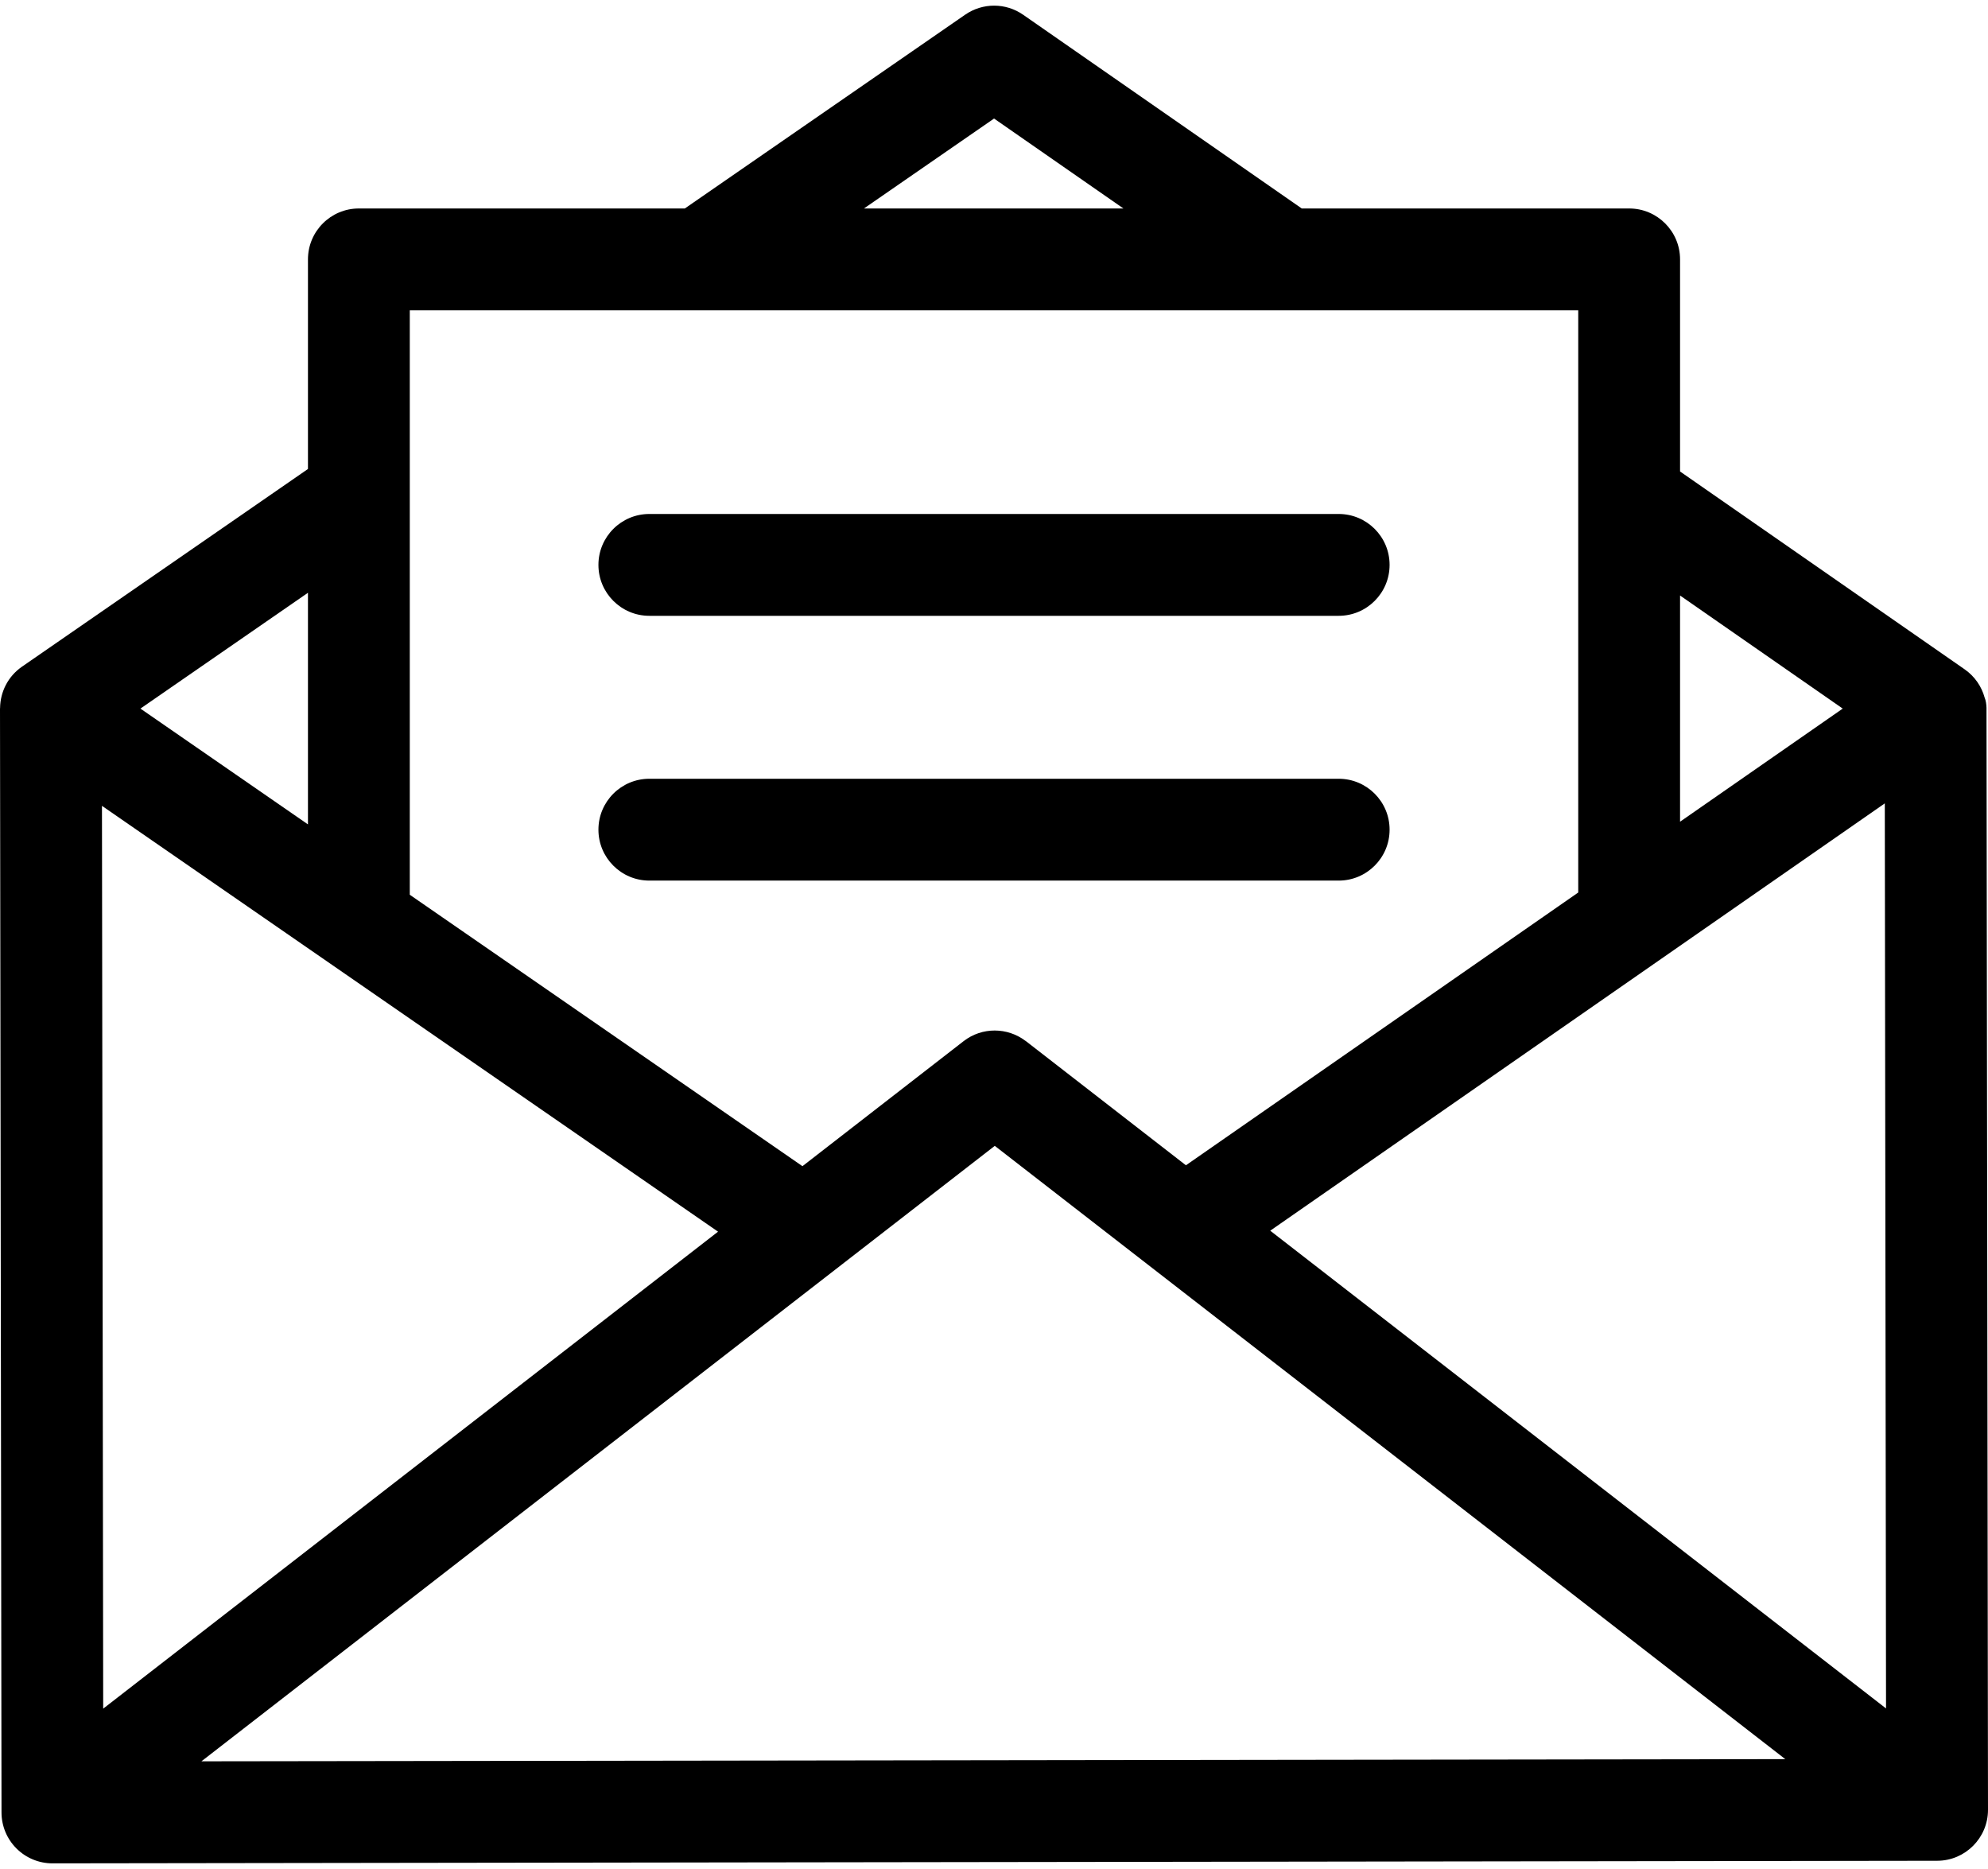
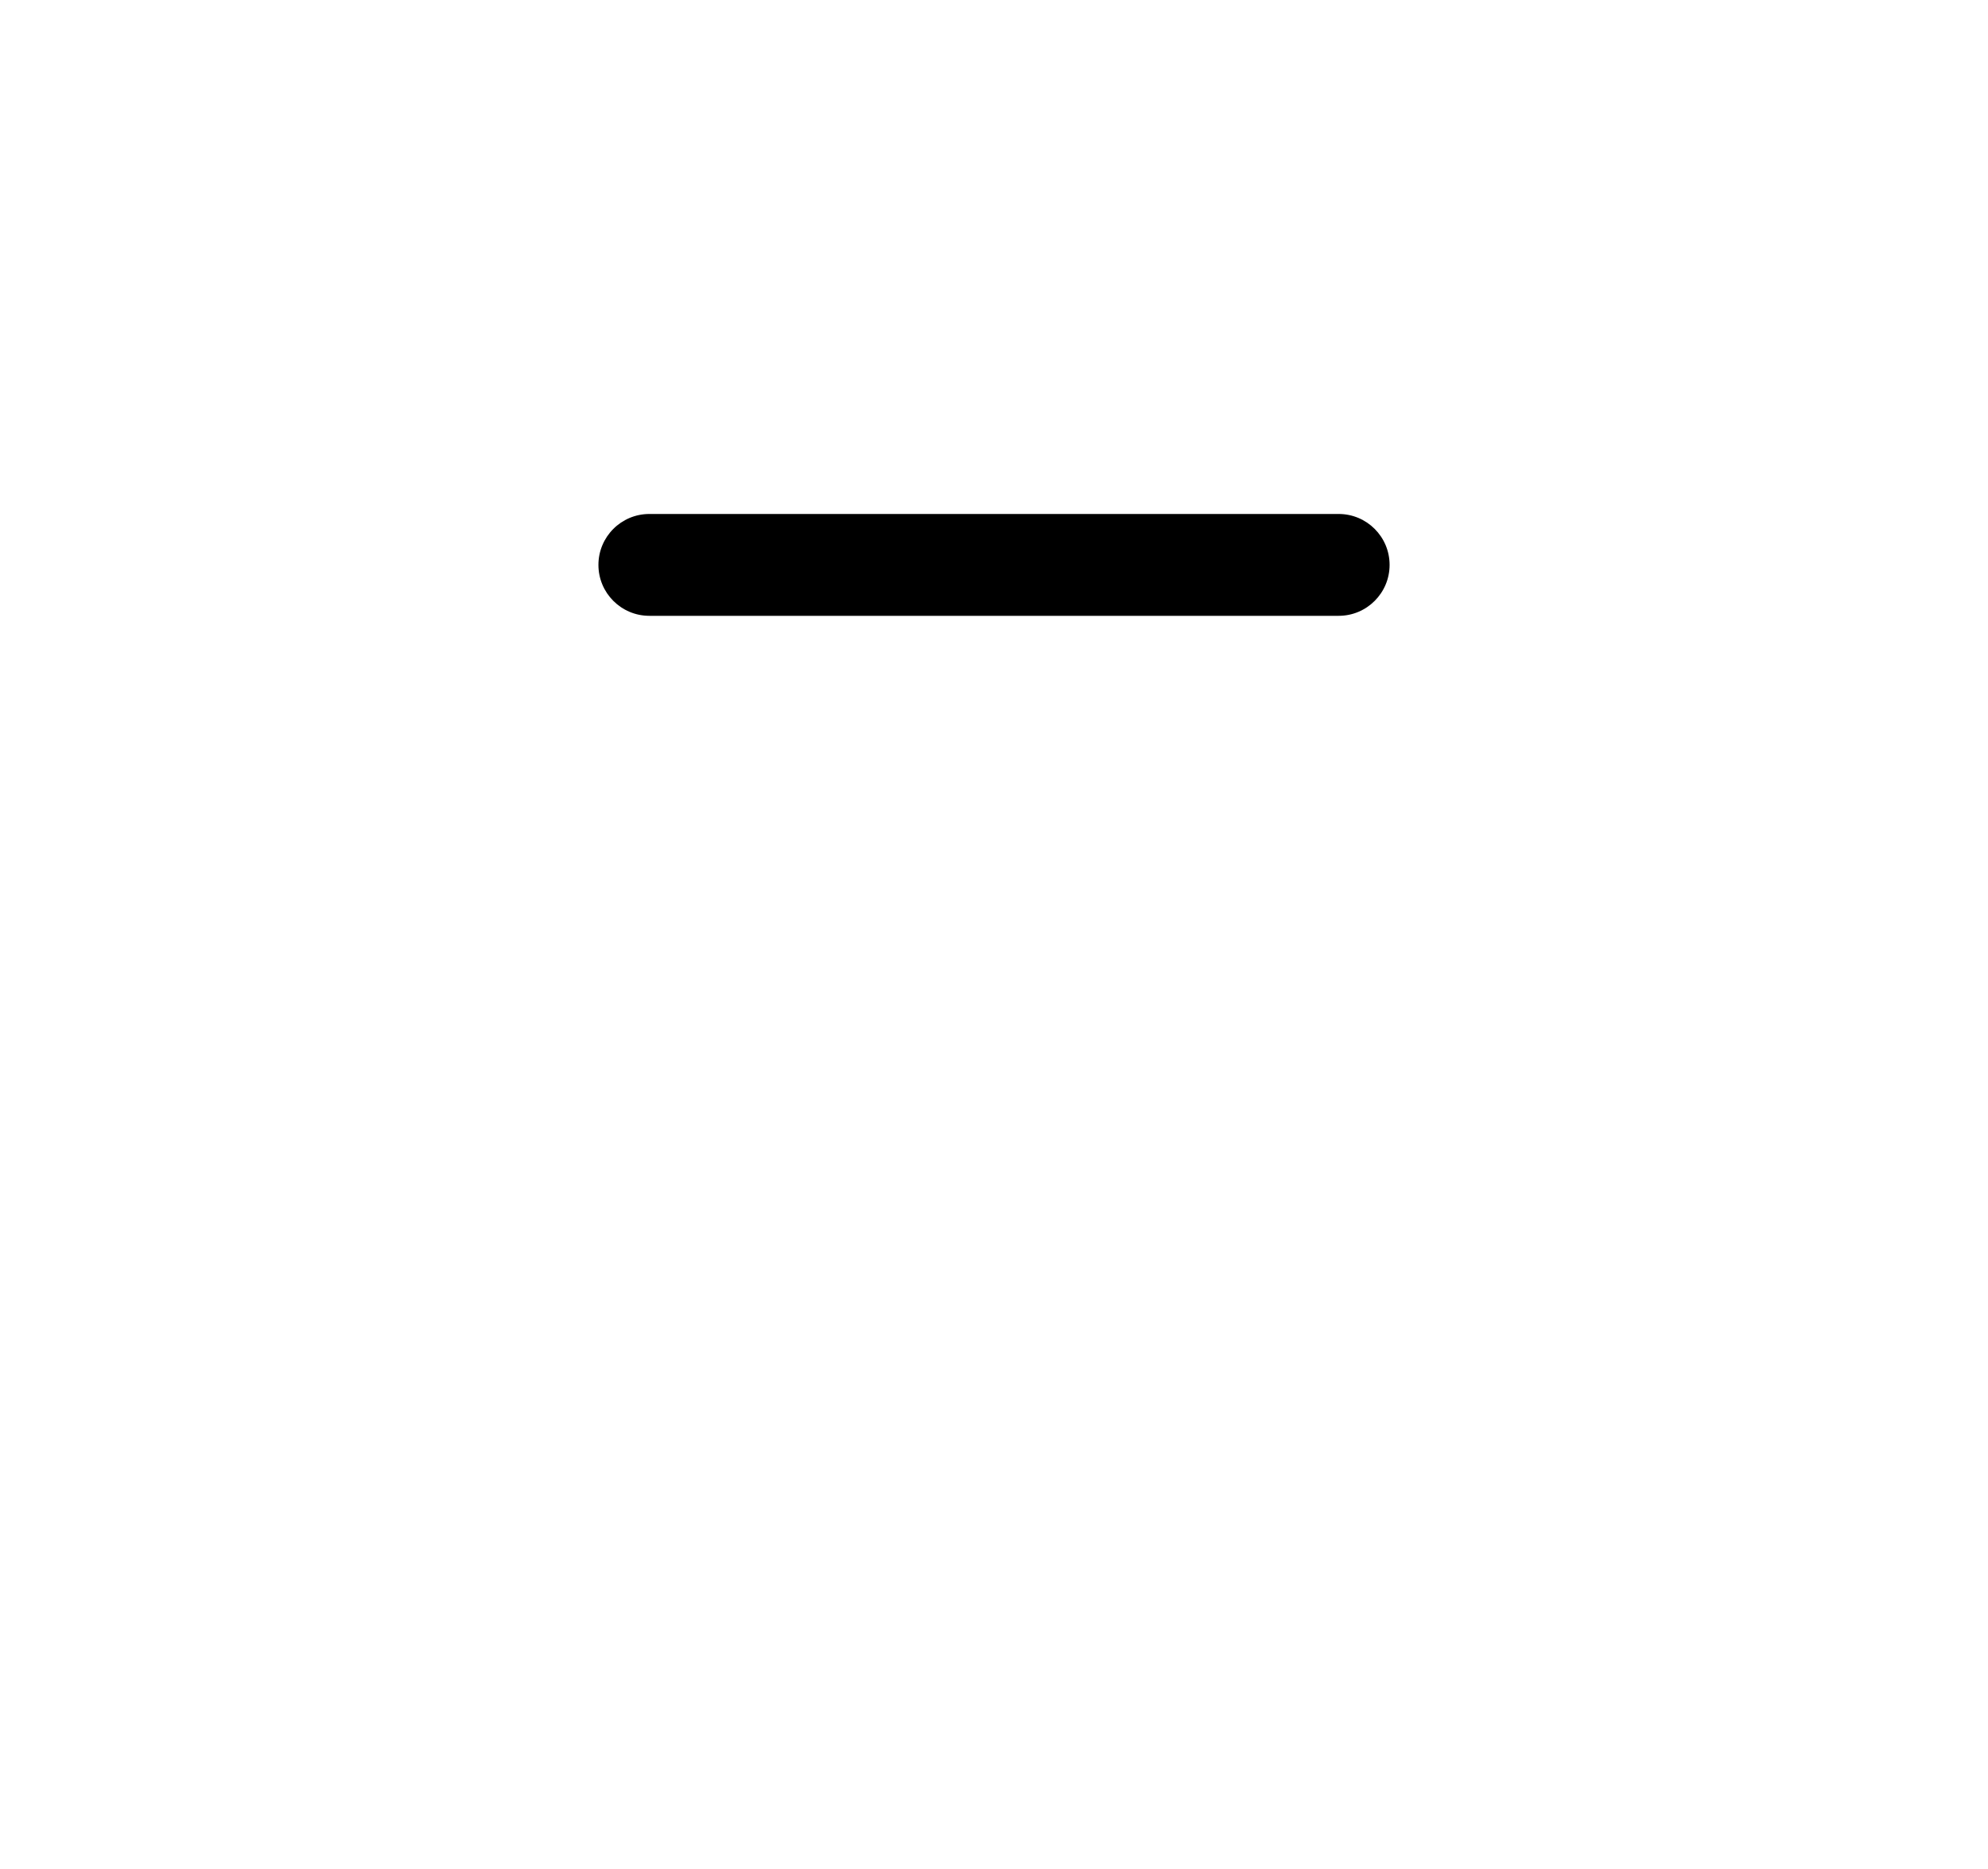
<svg xmlns="http://www.w3.org/2000/svg" width="100" height="94" viewBox="0 0 100 94" fill="none">
-   <path d="M99.924 35.594C99.923 35.444 99.89 35.217 99.831 35.086C99.678 34.528 99.336 34.019 98.825 33.663L84.51 23.713V13.046C84.51 11.632 83.363 10.485 81.949 10.485H65.481L51.468 0.743C50.592 0.133 49.43 0.131 48.551 0.738L34.448 10.485H18.052C16.637 10.485 15.491 11.632 15.491 13.046V23.587L1.107 33.529C0.399 34.018 0.016 34.8 0.004 35.599C0.003 35.614 0 35.628 0 35.644L0.076 91.159C0.077 91.838 0.348 92.489 0.829 92.968C1.309 93.447 1.959 93.716 2.637 93.716C2.639 93.716 2.64 93.716 2.641 93.716L97.443 93.586C98.857 93.584 100.002 92.435 100 91.021L99.924 35.594ZM84.51 29.951L92.693 35.638L84.51 41.327V29.951ZM50.003 5.962L56.509 10.484H43.46L50.003 5.962ZM20.613 15.607H79.388V44.888L59.654 58.607L51.609 52.366C51.596 52.356 51.585 52.35 51.573 52.342C50.674 51.667 49.402 51.642 48.469 52.366L40.365 58.652L20.613 45.001V15.607V15.607ZM15.491 29.813V41.462L7.064 35.638L15.491 29.813ZM5.129 40.529L36.119 61.946L5.191 85.935L5.129 40.529ZM10.132 88.584L50.039 57.63L89.803 88.474L10.132 88.584ZM63.895 61.897L94.809 40.405L94.871 85.925L63.895 61.897Z" fill="black" />
  <path d="M67.338 25.85H32.663C31.249 25.85 30.102 26.997 30.102 28.411C30.102 29.825 31.249 30.972 32.663 30.972H67.338C68.752 30.972 69.899 29.825 69.899 28.411C69.899 26.997 68.752 25.85 67.338 25.85Z" fill="black" />
-   <path d="M67.338 39.167H32.663C31.249 39.167 30.102 40.314 30.102 41.728C30.102 43.142 31.249 44.289 32.663 44.289H67.338C68.752 44.289 69.899 43.142 69.899 41.728C69.899 40.314 68.752 39.167 67.338 39.167Z" fill="black" />
</svg>